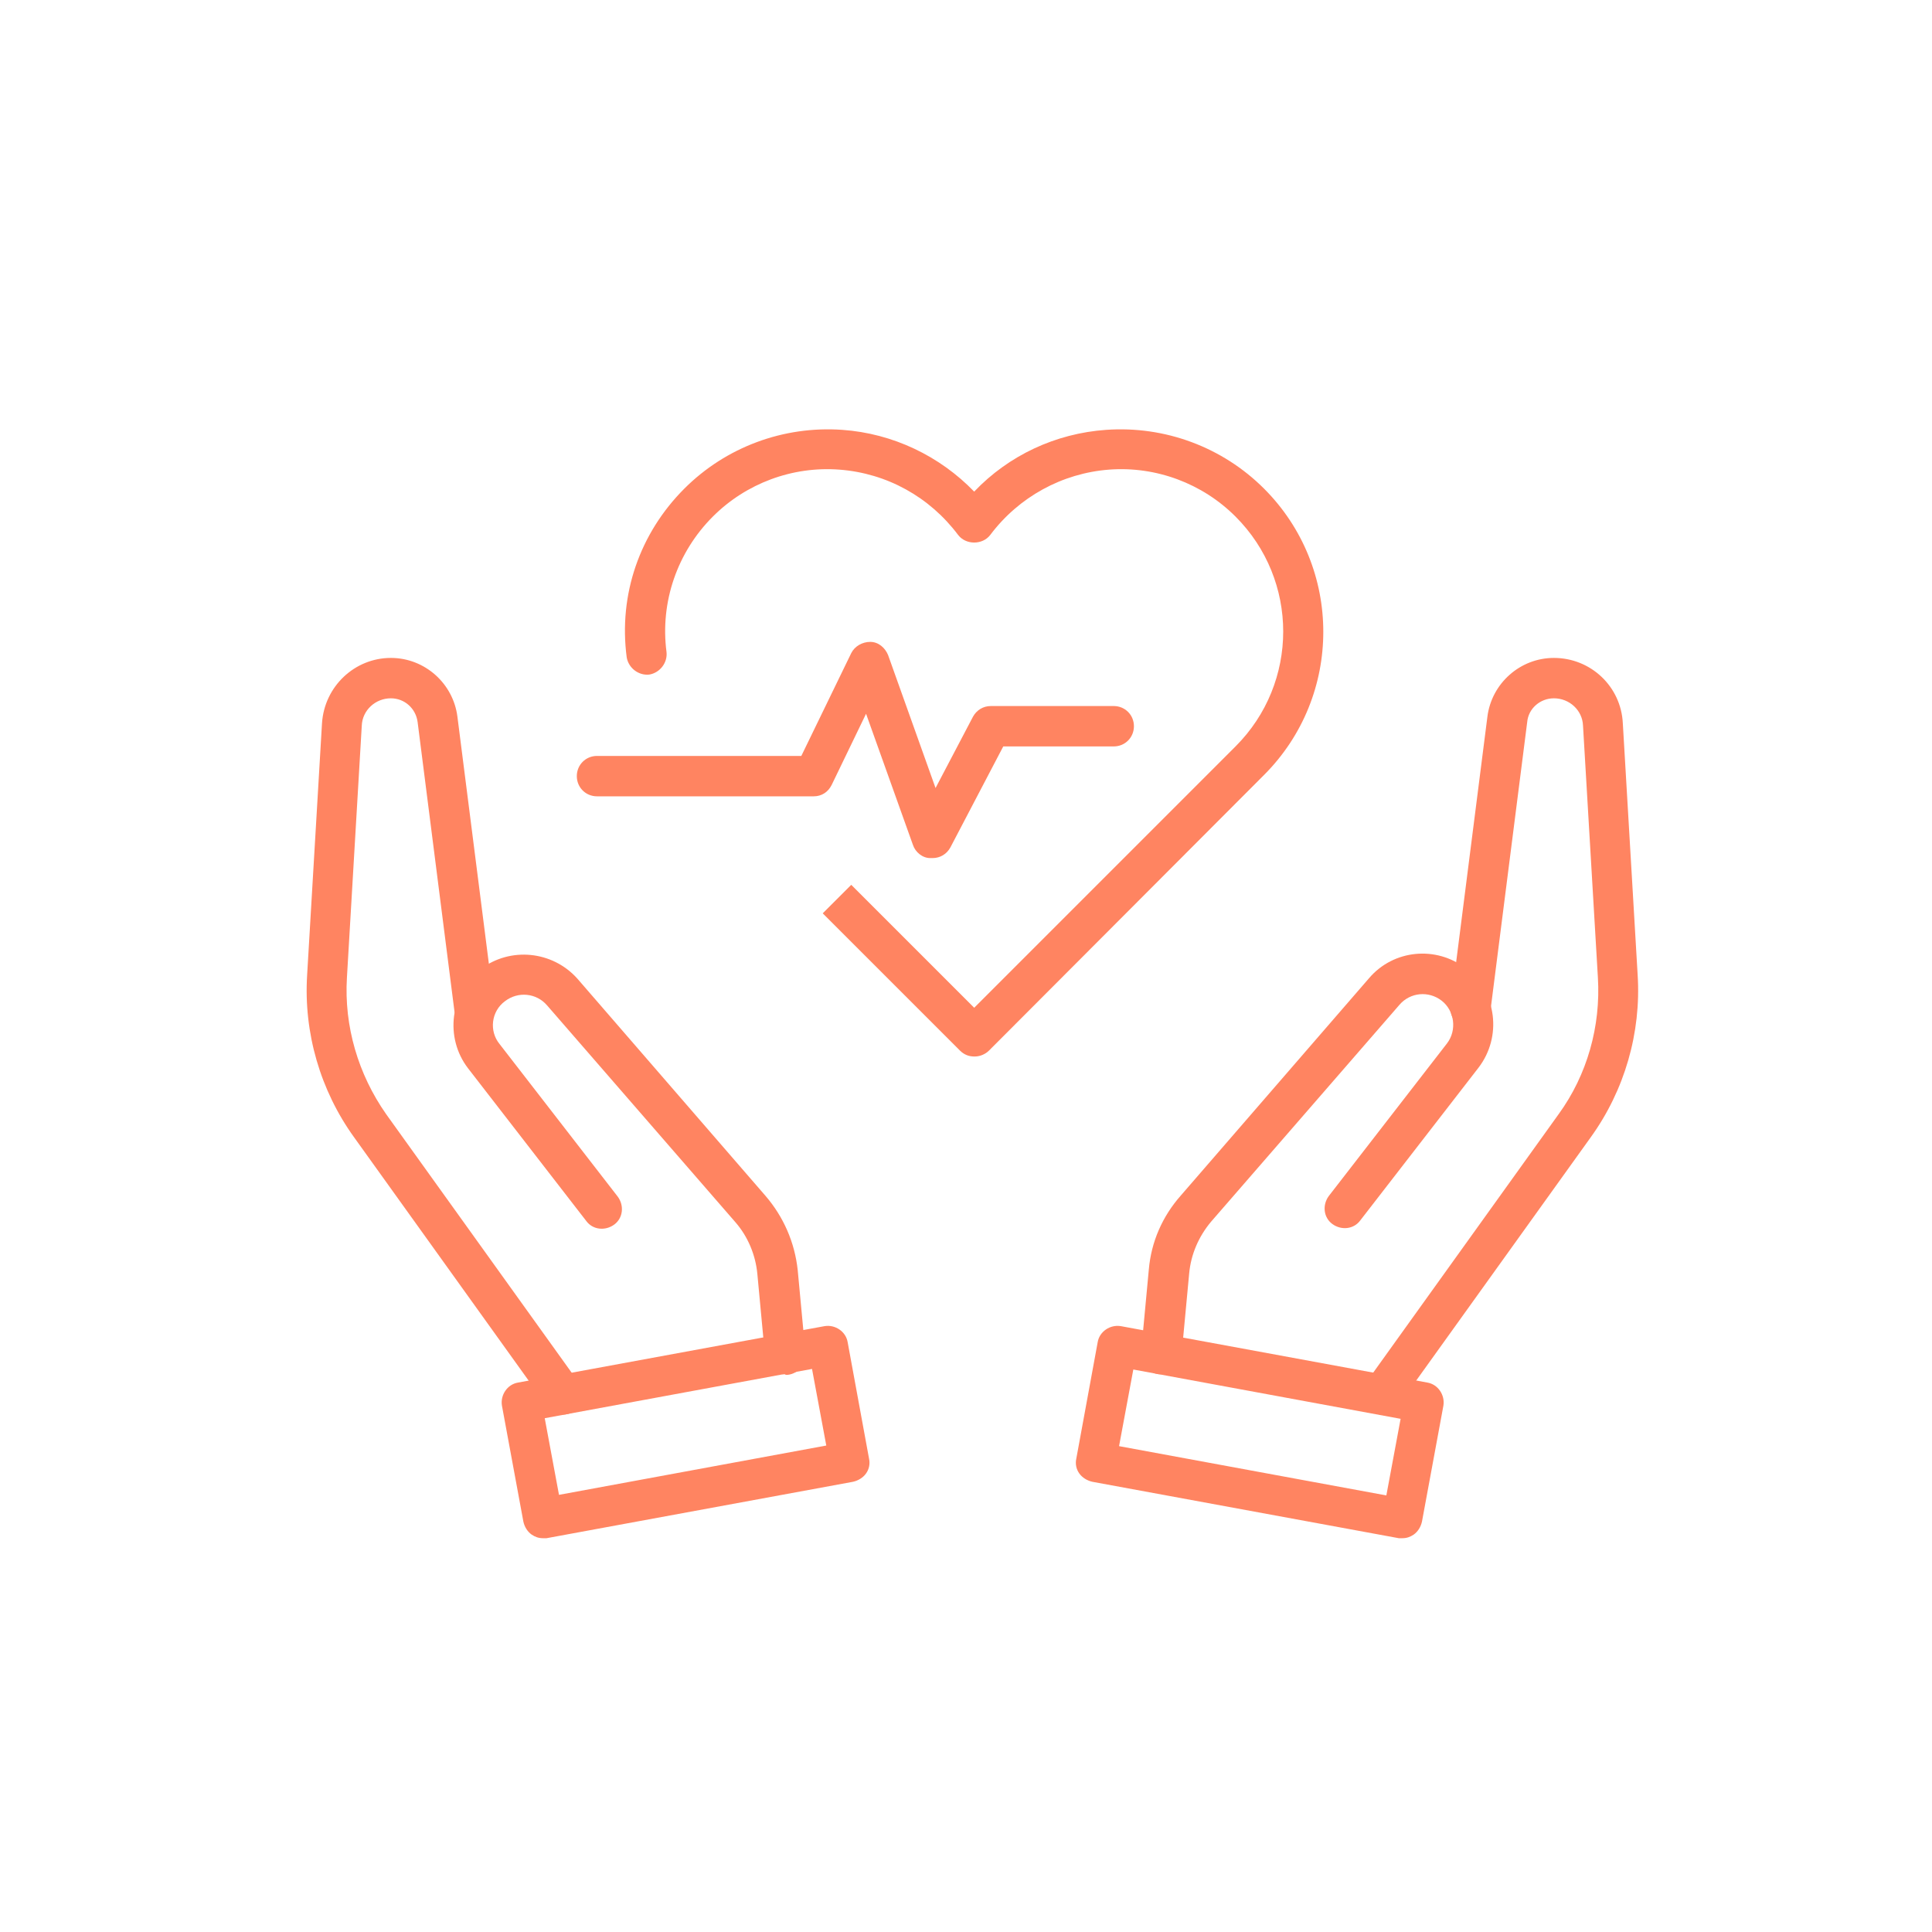
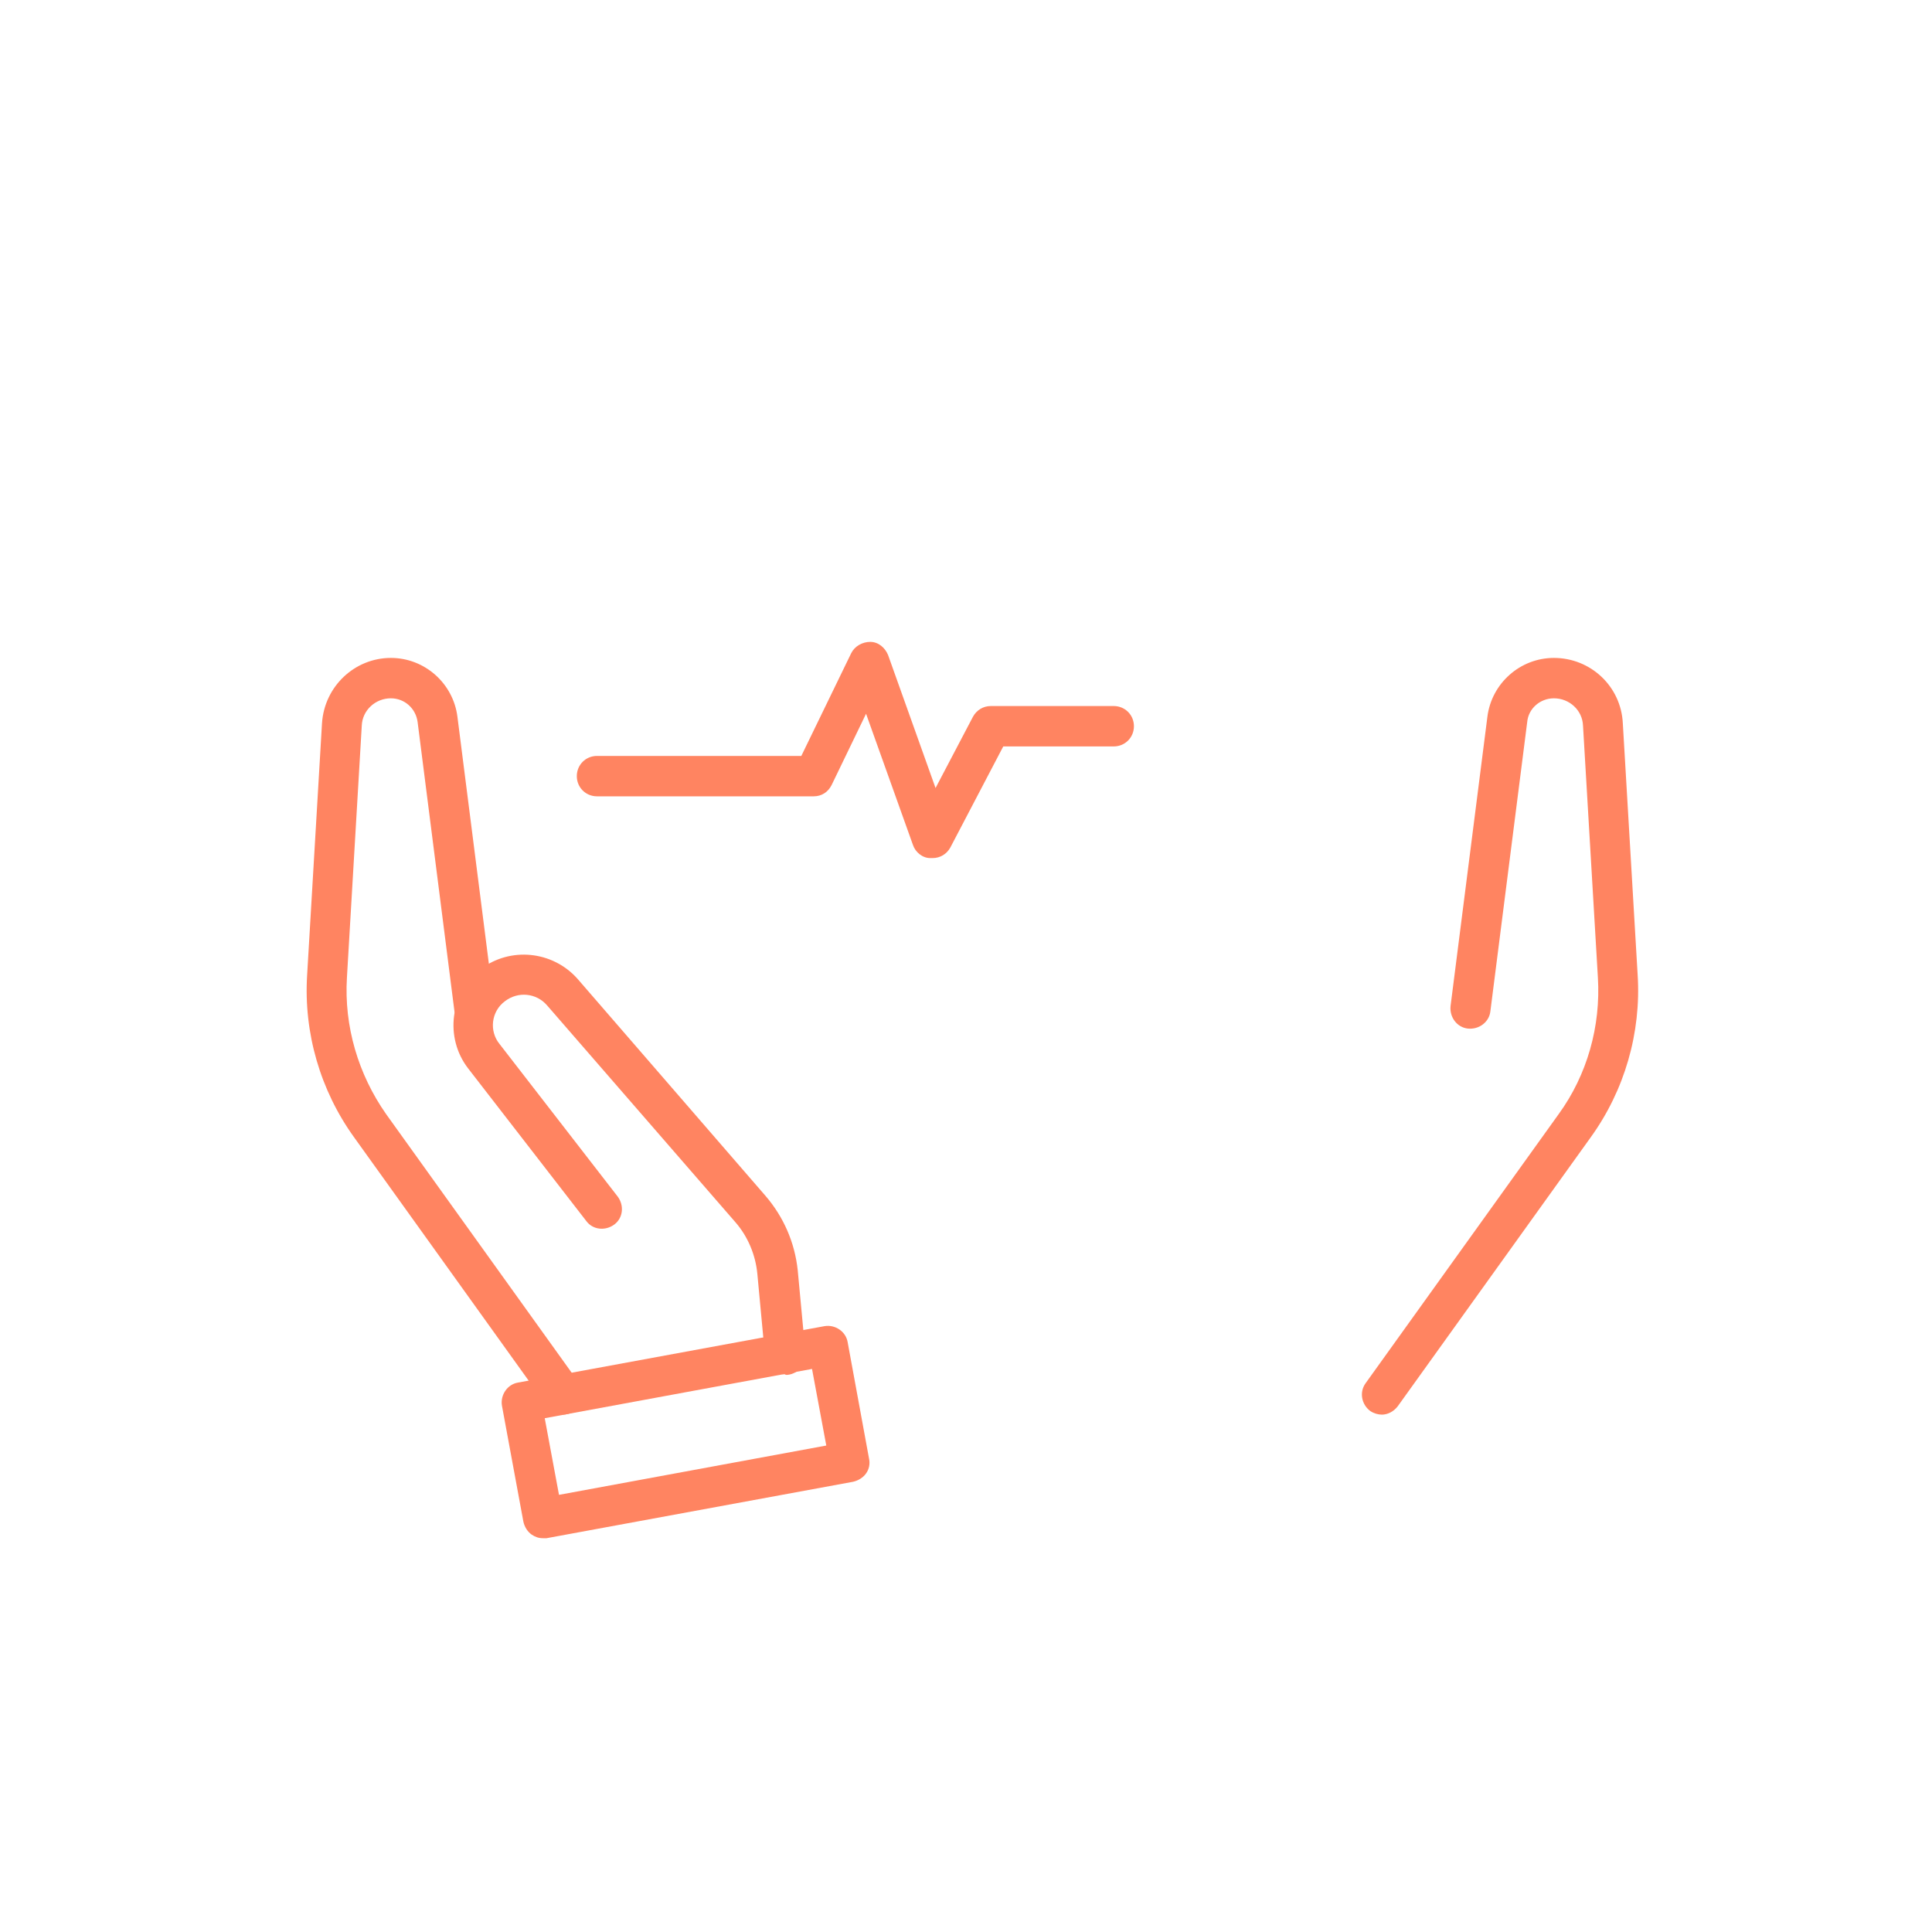
<svg xmlns="http://www.w3.org/2000/svg" width="63" height="63" viewBox="0 0 63 63" fill="none">
-   <path d="M31.767 34.451C31.593 34.451 31.438 34.392 31.302 34.257L26.828 29.783L27.758 28.853L31.767 32.862L40.289 24.34C42.362 22.268 42.362 18.917 40.289 16.845C39.205 15.76 37.694 15.198 36.164 15.314C34.634 15.431 33.22 16.205 32.29 17.445C32.038 17.774 31.496 17.774 31.244 17.445C30.314 16.205 28.92 15.431 27.37 15.314C25.84 15.198 24.329 15.76 23.245 16.845C22.083 18.007 21.521 19.634 21.734 21.261C21.773 21.609 21.521 21.938 21.172 21.997C20.824 22.035 20.495 21.784 20.436 21.435C20.165 19.382 20.863 17.387 22.315 15.934C23.671 14.578 25.55 13.881 27.467 14.017C29.114 14.133 30.644 14.869 31.767 16.031C32.891 14.85 34.421 14.133 36.067 14.017C37.984 13.881 39.863 14.578 41.219 15.934C43.795 18.51 43.795 22.694 41.219 25.27L32.251 34.257C32.135 34.373 31.961 34.451 31.787 34.451" fill="#FF8461" />
  <path d="M30.372 27.981H30.333C30.081 27.981 29.849 27.788 29.771 27.555L28.241 23.275L27.118 25.599C27.002 25.831 26.788 25.967 26.537 25.967H19.467C19.099 25.967 18.809 25.677 18.809 25.308C18.809 24.941 19.099 24.65 19.467 24.65H26.13L27.757 21.299C27.873 21.067 28.125 20.931 28.377 20.931C28.648 20.931 28.861 21.125 28.958 21.357L30.507 25.696L31.727 23.372C31.844 23.159 32.057 23.023 32.309 23.023H36.318C36.686 23.023 36.976 23.314 36.976 23.681C36.976 24.049 36.686 24.34 36.318 24.34H32.715L30.991 27.633C30.875 27.846 30.662 27.981 30.41 27.981" fill="#FF8461" />
  <path d="M45.074 46.13C44.938 46.13 44.803 46.091 44.686 46.014C44.396 45.801 44.318 45.394 44.532 45.103L50.826 36.33C51.756 35.051 52.202 33.463 52.105 31.875L51.62 23.662C51.601 23.159 51.175 22.771 50.671 22.771C50.226 22.771 49.839 23.101 49.8 23.546L48.599 32.979C48.56 33.327 48.231 33.579 47.863 33.54C47.514 33.502 47.262 33.172 47.301 32.804L48.502 23.372C48.638 22.287 49.567 21.454 50.671 21.454C51.872 21.454 52.86 22.384 52.918 23.585L53.402 31.797C53.519 33.676 52.976 35.555 51.872 37.085L45.577 45.859C45.442 46.033 45.248 46.13 45.054 46.13" fill="#FF8461" />
-   <path d="M37.848 44.813C37.848 44.813 37.809 44.813 37.79 44.813C37.441 44.774 37.17 44.464 37.209 44.096L37.461 41.404C37.538 40.494 37.906 39.661 38.506 38.983L44.646 31.894C45.441 30.964 46.835 30.829 47.803 31.584C48.811 32.359 48.985 33.812 48.21 34.819L44.356 39.797C44.143 40.087 43.736 40.126 43.446 39.913C43.155 39.7 43.116 39.293 43.329 39.002L47.184 34.025C47.513 33.599 47.435 32.959 47.009 32.63C46.583 32.301 45.983 32.359 45.634 32.766L39.494 39.835C39.087 40.319 38.836 40.901 38.778 41.52L38.526 44.212C38.487 44.542 38.216 44.794 37.887 44.794" fill="#FF8461" />
-   <path d="M36.491 47.157L45.207 48.764L45.672 46.266L36.956 44.658L36.491 47.157ZM45.73 50.159C45.73 50.159 45.653 50.159 45.614 50.159L35.62 48.319C35.446 48.28 35.291 48.183 35.194 48.047C35.097 47.912 35.058 47.737 35.097 47.563L35.794 43.767C35.852 43.418 36.201 43.186 36.55 43.244L46.544 45.084C46.892 45.142 47.125 45.491 47.067 45.839L46.369 49.616C46.331 49.791 46.234 49.946 46.098 50.042C45.982 50.12 45.866 50.159 45.73 50.159Z" fill="#FF8461" />
  <path d="M18.363 46.13C18.15 46.13 17.957 46.033 17.84 45.859L11.546 37.085C10.442 35.555 9.899 33.676 10.015 31.797L10.5 23.585C10.577 22.384 11.565 21.454 12.746 21.454C13.851 21.454 14.78 22.287 14.916 23.372L16.117 32.804C16.155 33.153 15.903 33.482 15.555 33.54C15.206 33.579 14.877 33.327 14.819 32.979L13.618 23.546C13.56 23.101 13.192 22.771 12.746 22.771C12.243 22.771 11.817 23.159 11.797 23.662L11.313 31.875C11.216 33.463 11.681 35.032 12.591 36.33L18.886 45.103C19.099 45.394 19.022 45.801 18.731 46.014C18.615 46.091 18.48 46.13 18.344 46.13" fill="#FF8461" />
  <path d="M25.587 44.813C25.258 44.813 24.968 44.561 24.948 44.232L24.696 41.539C24.638 40.92 24.386 40.319 23.98 39.854L17.84 32.785C17.491 32.378 16.891 32.32 16.465 32.649C16.019 32.978 15.942 33.618 16.29 34.044L20.145 39.022C20.358 39.312 20.319 39.719 20.029 39.932C19.738 40.145 19.331 40.106 19.118 39.816L15.264 34.838C14.489 33.831 14.683 32.378 15.671 31.603C16.639 30.867 18.014 31.003 18.828 31.913L24.968 39.002C25.549 39.68 25.917 40.513 26.013 41.423L26.265 44.115C26.304 44.483 26.033 44.793 25.684 44.832C25.665 44.832 25.645 44.832 25.626 44.832" fill="#FF8461" />
  <path d="M17.763 46.246L18.228 48.745L26.944 47.137L26.479 44.639L17.763 46.246ZM17.705 50.159C17.569 50.159 17.453 50.12 17.337 50.042C17.201 49.946 17.104 49.791 17.066 49.616L16.368 45.839C16.31 45.491 16.543 45.142 16.891 45.084L26.886 43.244C27.234 43.186 27.583 43.418 27.641 43.767L28.338 47.563C28.377 47.737 28.338 47.912 28.241 48.047C28.145 48.183 27.989 48.28 27.815 48.319L17.821 50.159C17.821 50.159 17.744 50.159 17.705 50.159Z" fill="#FF8461" />
</svg>